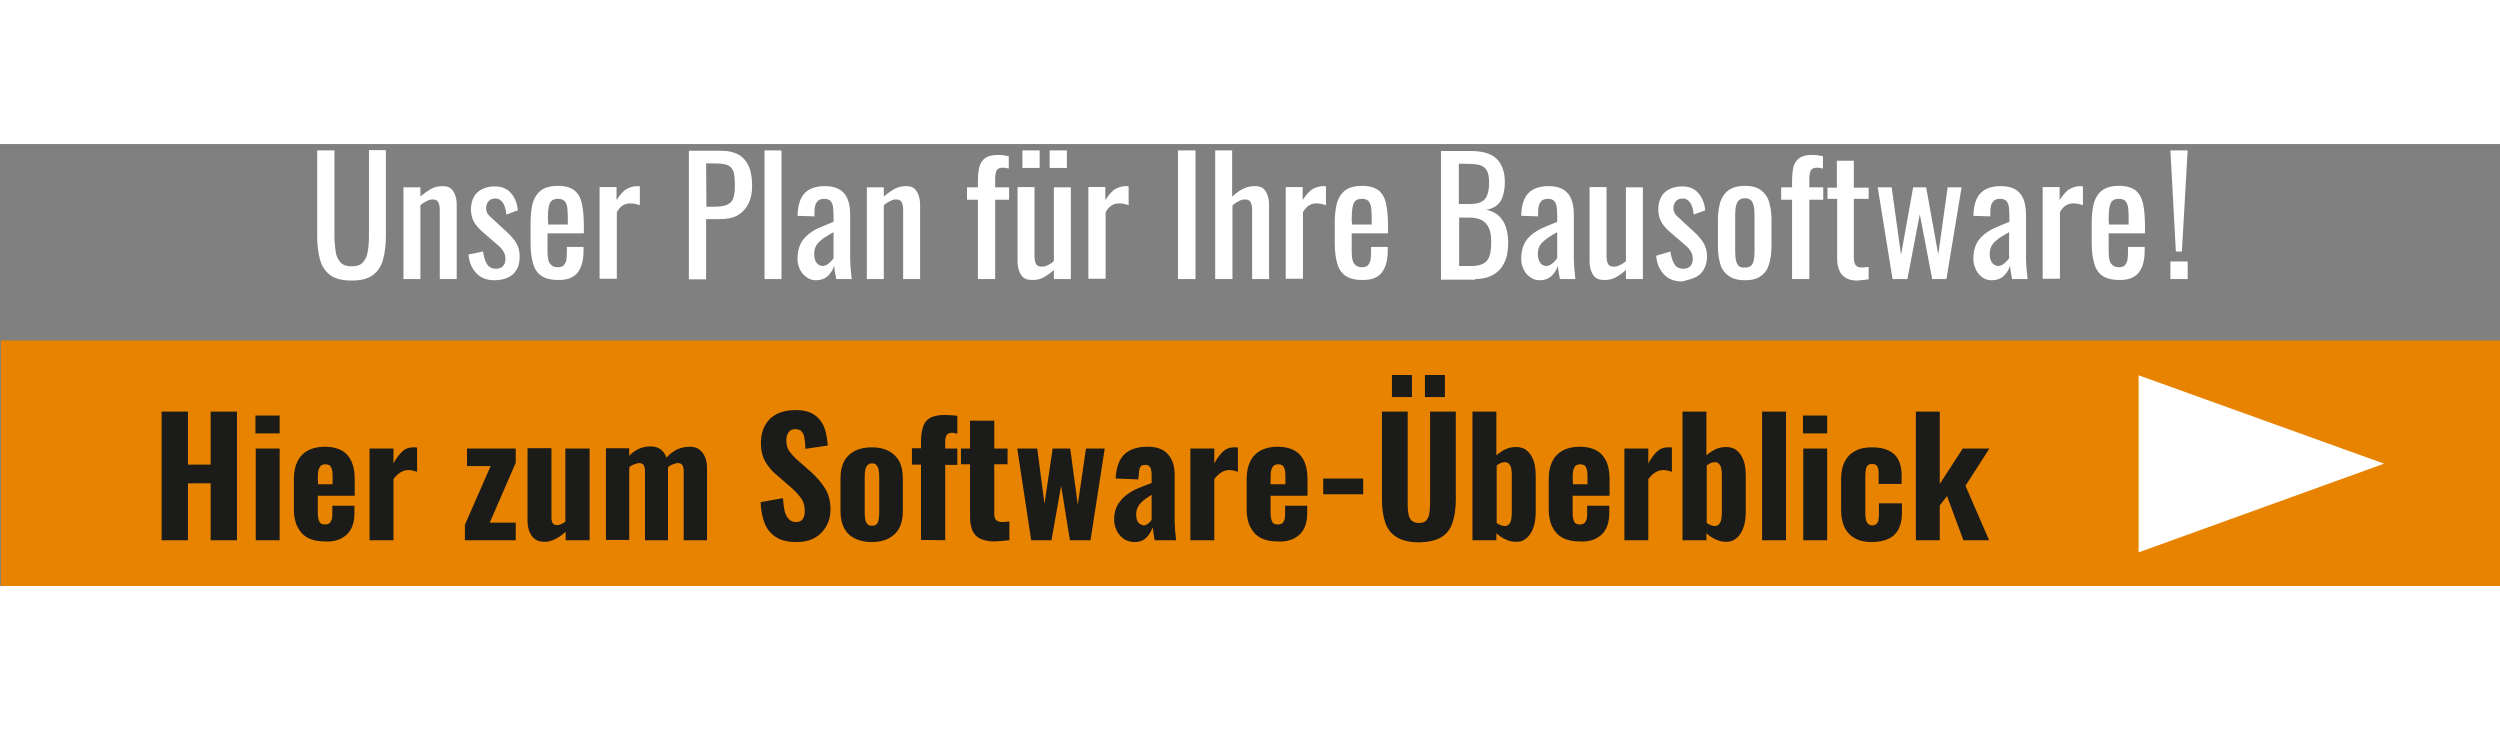
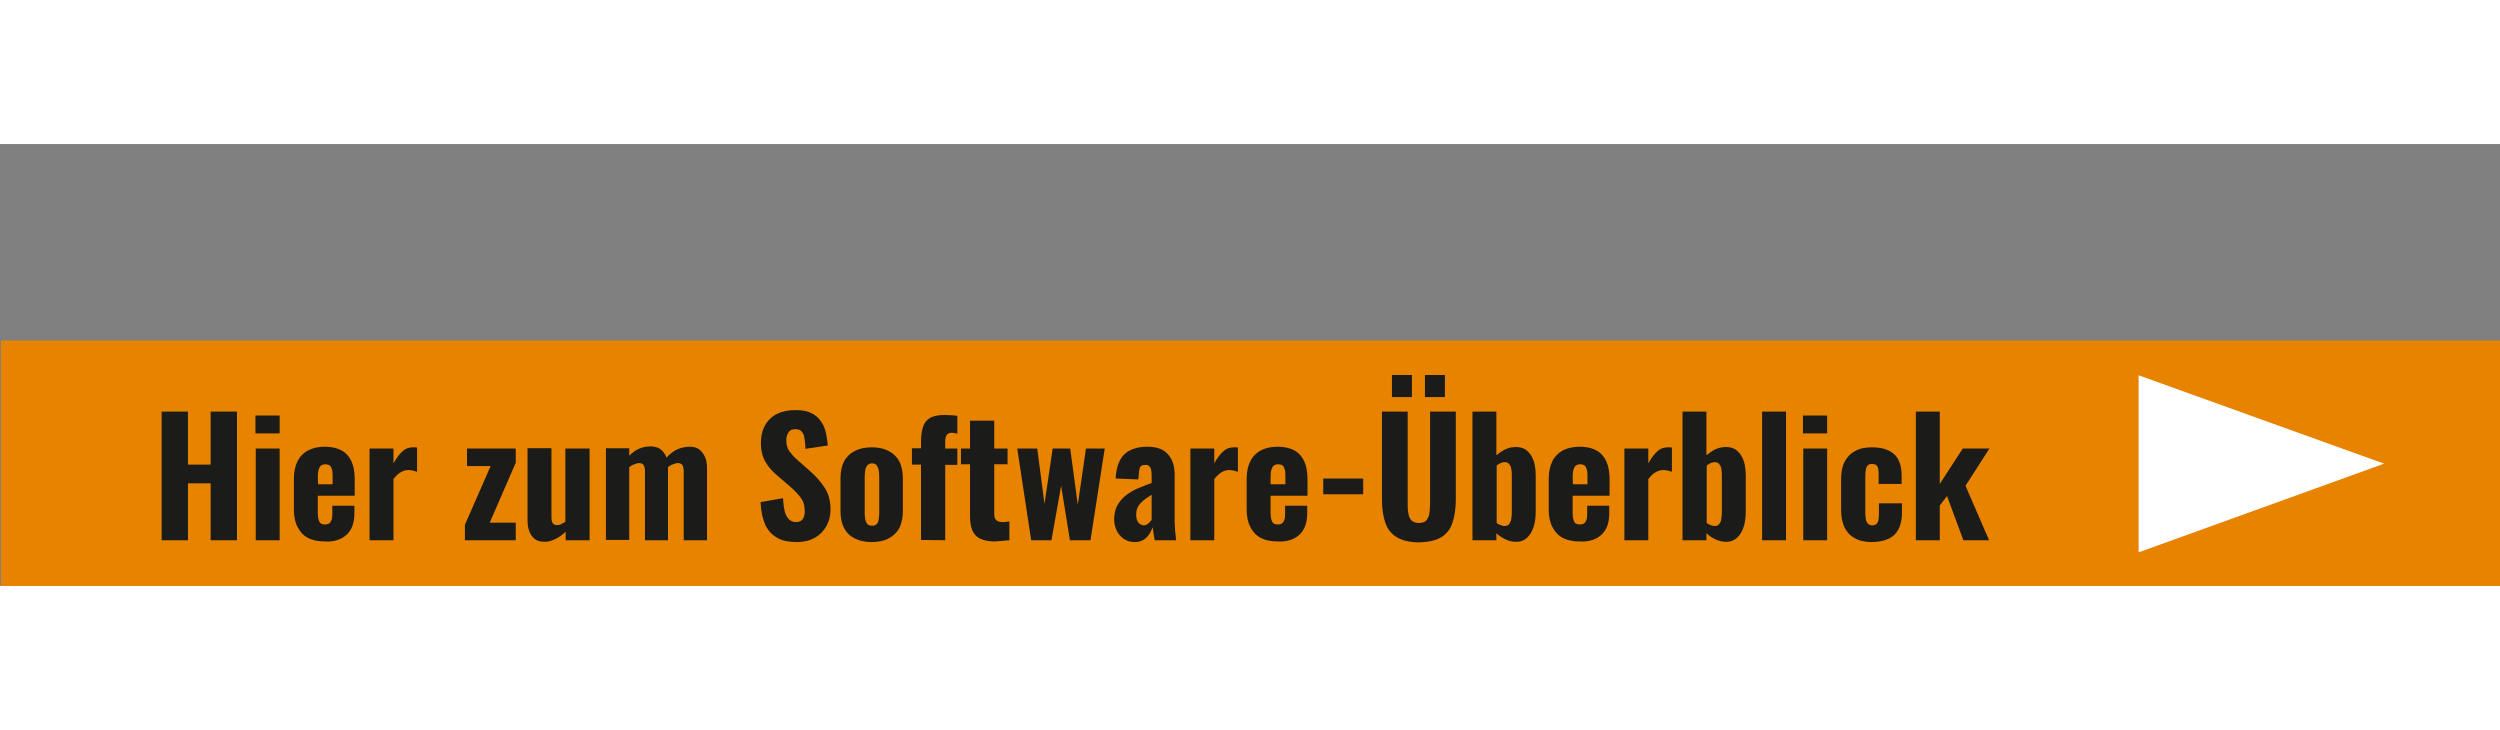
<svg xmlns="http://www.w3.org/2000/svg" version="1.1" id="Ebene_1" x="0px" y="0px" viewBox="0 0 826 146" width="500" style="enable-background:new 0 0 826 146;" xml:space="preserve">
  <rect x="0" y="0" width="826" height="146" fill="#808080" stroke="none" />
  <style type="text/css">
	.st0{fill:#FFFFFF;}
	.st1{fill:#E88300;}
	.st2{fill:#1B1B19;}
</style>
  <g>
-     <path class="st0" d="M722.8,38.8h-5.7v5.8h5.7V38.8z M720.9,35.5l1.9-33.4h-5.7l1.8,33.4H720.9z M696.7,24.9c0-1.7,0.1-3.1,0.3-4.1   s0.5-1.7,1-2.1s1.2-0.6,2.1-0.6c0.9,0,1.6,0.2,2.1,0.7c0.4,0.4,0.7,1.1,0.9,1.9c0.1,0.9,0.2,1.9,0.2,3.2v2.7h-6.5L696.7,24.9   L696.7,24.9z M706.7,42.4c1.3-1.7,1.9-4.1,1.9-7.2V34h-5.5v1.8c0,1-0.1,1.9-0.2,2.6c-0.2,0.8-0.5,1.3-0.9,1.7   c-0.4,0.4-1.1,0.6-1.9,0.6c-0.8,0-1.5-0.2-2-0.6s-0.9-0.9-1.1-1.7c-0.2-0.8-0.3-1.8-0.3-3v-5.9h12V27c0-2.8-0.2-5.1-0.6-7.1   c-0.4-2-1.2-3.5-2.4-4.5s-3.1-1.6-5.6-1.6c-2.3,0-4.1,0.5-5.4,1.4c-1.3,0.9-2.2,2.3-2.8,4c-0.5,1.8-0.8,4-0.8,6.7v6.9   c0,2.6,0.3,4.8,0.8,6.6c0.5,1.8,1.4,3.2,2.7,4.1s3.1,1.4,5.5,1.4C703.2,45,705.4,44.1,706.7,42.4 M680.6,44.6V22.5   c0.7-1.2,1.4-1.9,2.1-2.3c0.7-0.4,1.5-0.6,2.4-0.6c0.6,0,1.1,0.1,1.7,0.2c0.5,0.1,1,0.3,1.4,0.4V14c-0.2,0-0.4-0.1-0.5-0.1h-0.4   c-1.1,0-2.2,0.3-3.4,0.9c-1.1,0.6-2.2,1.9-3.4,3.7v-4.3h-5.6v30.3h5.7V44.6z M658.1,39.1c-0.5-0.7-0.7-1.7-0.7-2.9   c0-0.9,0.2-1.7,0.5-2.3c0.3-0.7,0.8-1.3,1.4-1.8c0.6-0.5,1.2-1.1,2-1.5c0.8-0.5,1.6-1,2.5-1.5v8.6c-0.1,0.2-0.4,0.6-0.8,1   c-0.4,0.4-0.8,0.8-1.3,1.1c-0.5,0.3-1,0.5-1.6,0.5C659.3,40.2,658.6,39.8,658.1,39.1 M662.1,43.5c1-1,1.7-2.1,2-3.3   c0.1,0.7,0.2,1.5,0.3,2.3c0.2,0.9,0.3,1.6,0.4,2.1h5.1c-0.1-0.7-0.1-1.4-0.2-2.1c-0.1-0.8-0.2-1.6-0.2-2.4   c-0.1-0.9-0.1-1.8-0.1-2.7V23.5c0-3.1-0.6-5.5-1.9-7.1c-1.3-1.6-3.4-2.5-6.4-2.5c-3.1,0-5.3,0.8-6.8,2.4s-2.2,4.1-2.3,7.4l5.6,0.2   v-1.5c0-0.9,0.1-1.6,0.3-2.3c0.2-0.6,0.6-1.1,1-1.5c0.5-0.3,1.1-0.5,1.9-0.5c0.9,0,1.5,0.2,2,0.6c0.4,0.4,0.7,1,0.9,1.8   c0.1,0.8,0.2,1.8,0.2,3v2.2c-1.6,0.6-3.1,1.3-4.6,1.9c-1.5,0.7-2.7,1.4-3.8,2.3s-2,2-2.6,3.3c-0.6,1.3-0.9,2.9-0.9,4.8   c0,1.2,0.3,2.3,0.8,3.4s1.2,1.9,2.1,2.6c0.9,0.7,2,1,3.1,1C659.7,45,661.1,44.5,662.1,43.5 M630.2,44.6l4.1-21.4l4.1,21.4h4.7   l5-30.3h-4.6l-3.1,22.2l-4-22.2h-4.3l-4,22.3L625,14.3h-4.6l4.9,30.3H630.2z M615.5,44.9c0.6-0.1,1.2-0.1,1.9-0.2v-4.1   c-0.4,0-0.7,0.1-1.1,0.1c-0.4,0-0.7,0.1-1,0.1c-1.1,0-1.8-0.3-2.2-0.8s-0.6-1.4-0.6-2.5V18.1h4.9v-3.7h-4.9V5.5h-5.6v8.9h-3.1v3.7   h3.2v19.8c0,1.5,0.2,2.7,0.7,3.8c0.4,1.1,1.1,1.9,2.1,2.5s2.2,0.9,3.8,0.9C614.3,45,614.9,45,615.5,44.9 M597.8,44.6V18.4h4.6v-4.1   h-4.6v-2.5c0-1.2,0.1-2.1,0.4-2.9c0.3-0.7,1-1.1,2.1-1.1c0.3,0,0.7,0,1,0.1c0.4,0.1,0.7,0.1,1,0.2V4c-0.7-0.1-1.3-0.2-1.8-0.3   c-0.5-0.1-1.2-0.1-1.9-0.1c-1.9,0-3.3,0.4-4.2,1.1s-1.6,1.8-1.9,3.1c-0.3,1.3-0.4,3-0.4,4.9v1.6h-3.6v4.1h3.6v26.2L597.8,44.6   L597.8,44.6z M574.2,39.9c-0.5-0.6-0.7-1.5-0.8-2.5s-0.1-2.1-0.1-3.2v-9.5c0-1.2,0-2.2,0.1-3.3c0.1-1,0.4-1.8,0.8-2.5   c0.5-0.6,1.2-1,2.3-1s1.8,0.3,2.3,1c0.4,0.6,0.7,1.5,0.8,2.5s0.1,2.1,0.1,3.3v9.5c0,1.1,0,2.2-0.1,3.2s-0.3,1.9-0.8,2.5   c-0.4,0.6-1.2,0.9-2.3,0.9C575.4,40.9,574.6,40.6,574.2,39.9 M581.8,43.6c1.3-0.9,2.2-2.2,2.7-3.9c0.5-1.7,0.8-3.7,0.8-5.9V25   c0-2.3-0.3-4.2-0.8-5.9c-0.5-1.7-1.5-3-2.7-3.9c-1.3-0.9-3-1.4-5.3-1.4c-2.2,0-4,0.5-5.3,1.4s-2.2,2.2-2.8,3.9   c-0.5,1.7-0.8,3.7-0.8,5.9v8.8c0,2.3,0.3,4.2,0.8,5.9c0.5,1.7,1.5,3,2.8,3.9s3.1,1.4,5.3,1.4S580.5,44.6,581.8,43.6 M560,44.1   c1.3-0.6,2.2-1.4,2.9-2.6s1.1-2.6,1.1-4.3c0-1.3-0.2-2.4-0.6-3.4c-0.4-1-1-1.9-1.6-2.6c-0.6-0.8-1.3-1.5-2.1-2.2l-5.3-4.9   c-0.6-0.5-1-1-1.2-1.5s-0.3-1-0.3-1.5c0-0.8,0.3-1.6,0.8-2.2s1.3-0.9,2.2-0.9c0.8,0,1.4,0.2,1.9,0.7c0.5,0.4,0.9,1,1.2,1.8   s0.5,1.7,0.6,2.8l3.8-1.4c-0.2-2.2-0.9-4.1-2.2-5.6c-1.3-1.6-3.1-2.3-5.5-2.3c-1.6,0-2.9,0.3-4.1,0.9c-1.2,0.6-2.1,1.4-2.7,2.5   c-0.6,1.1-1,2.5-1,4.1c0,1.8,0.4,3.2,1.1,4.4s1.6,2.1,2.6,3l5.2,4.5c0.9,0.7,1.5,1.5,1.9,2.2s0.6,1.5,0.6,2.4c0,1-0.3,1.8-0.8,2.3   c-0.5,0.6-1.3,0.9-2.3,0.9c-1.3,0-2.3-0.5-2.9-1.4c-0.7-1-1.1-2.4-1.4-4.3l-4.7,1.4c0.2,2.6,1.1,4.6,2.6,6.2s3.5,2.3,6,2.3   C557.2,45,558.7,44.7,560,44.1 M533.9,44c1.2-0.7,2.4-1.5,3.3-2.4v3h5.6V14.3h-5.6v24.4c-0.6,0.5-1.3,1-2,1.3   c-0.7,0.4-1.3,0.5-2,0.5c-1,0-1.6-0.3-1.9-0.9c-0.3-0.6-0.5-1.5-0.5-2.5V14.2h-5.6v24.5c0,1,0.1,1.9,0.4,2.9   c0.3,0.9,0.7,1.7,1.4,2.4c0.7,0.6,1.6,0.9,2.8,0.9C531.3,45,532.6,44.7,533.9,44 M508.8,39.1c-0.5-0.7-0.7-1.7-0.7-2.9   c0-0.9,0.2-1.7,0.5-2.3c0.3-0.7,0.8-1.3,1.4-1.8c0.6-0.5,1.3-1.1,2-1.5c0.8-0.5,1.6-1,2.5-1.5v8.6c-0.1,0.2-0.4,0.6-0.8,1   c-0.4,0.4-0.8,0.8-1.3,1.1c-0.5,0.3-1,0.5-1.6,0.5C509.9,40.2,509.2,39.8,508.8,39.1 M512.7,43.5c1-1,1.7-2.1,2-3.3   c0.1,0.7,0.2,1.5,0.3,2.3c0.2,0.9,0.3,1.6,0.4,2.1h5.1c-0.1-0.7-0.1-1.4-0.2-2.1s-0.2-1.6-0.2-2.4c-0.1-0.9-0.1-1.8-0.1-2.7V23.5   c0-3.1-0.6-5.5-1.9-7.1c-1.3-1.6-3.4-2.5-6.4-2.5c-3.1,0-5.3,0.8-6.8,2.4s-2.2,4.1-2.3,7.4l5.6,0.2v-1.5c0-0.9,0.1-1.6,0.3-2.3   c0.2-0.6,0.6-1.1,1-1.5c0.5-0.3,1.1-0.5,1.9-0.5c0.9,0,1.5,0.2,2,0.6c0.4,0.4,0.7,1,0.9,1.8c0.1,0.8,0.2,1.8,0.2,3v2.2   c-1.6,0.6-3.1,1.3-4.6,1.9c-1.5,0.7-2.7,1.4-3.8,2.3s-2,2-2.6,3.3c-0.6,1.3-0.9,2.9-0.9,4.8c0,1.2,0.3,2.3,0.8,3.4s1.2,1.9,2.2,2.6   c0.9,0.7,2,1,3.1,1C510.3,45,511.7,44.5,512.7,43.5 M482,6.5h1.4c2,0,3.7,0.1,4.9,0.3s2.2,0.8,2.8,1.7c0.6,0.9,0.9,2.3,0.9,4.2   c0,1.7-0.2,3-0.6,4.1c-0.4,1.1-1,1.8-2,2.3c-0.9,0.5-2.3,0.7-3.9,0.7H482L482,6.5L482,6.5z M482,24.3h3.5c1.7,0,3.1,0.3,4.2,0.9   c1,0.6,1.8,1.5,2.3,2.7s0.7,2.7,0.7,4.5c0,2.8-0.4,4.8-1.3,6c-0.9,1.2-2.7,1.9-5.3,1.9h-4v-16H482z M487.4,44.6   c1.9,0,3.5-0.3,4.9-0.9s2.5-1.4,3.4-2.4c0.9-1.1,1.5-2.3,2-3.8c0.4-1.5,0.6-3.2,0.6-5c0-2-0.3-3.8-0.8-5.2   c-0.5-1.5-1.3-2.6-2.3-3.6c-1-0.9-2.4-1.6-4.1-2c1.4-0.2,2.5-0.7,3.4-1.4c0.9-0.7,1.6-1.7,2-3s0.7-2.8,0.7-4.5   c0-1.8-0.2-3.4-0.7-4.7c-0.5-1.3-1.2-2.5-2.1-3.3c-0.9-0.9-2.1-1.5-3.5-1.9s-3.1-0.6-5-0.6h-9.8v42.5h11.3L487.4,44.6L487.4,44.6z    M446.6,24.9c0-1.7,0.1-3.1,0.3-4.1s0.5-1.7,1-2.1s1.2-0.6,2.1-0.6c0.9,0,1.6,0.2,2.1,0.7c0.4,0.4,0.7,1.1,0.9,1.9   c0.1,0.9,0.2,1.9,0.2,3.2v2.7h-6.5L446.6,24.9L446.6,24.9z M456.6,42.4c1.3-1.7,1.9-4.1,1.9-7.2V34H453v1.8c0,1-0.1,1.9-0.2,2.6   c-0.2,0.8-0.5,1.3-0.9,1.7c-0.4,0.4-1.1,0.6-1.9,0.6c-0.8,0-1.5-0.2-2-0.6s-0.9-0.9-1.1-1.7c-0.2-0.8-0.3-1.8-0.3-3v-5.9h12V27   c0-2.8-0.2-5.1-0.6-7.1c-0.4-2-1.2-3.5-2.4-4.5s-3.1-1.6-5.6-1.6c-2.3,0-4.1,0.5-5.4,1.4c-1.3,0.9-2.2,2.3-2.8,4   c-0.5,1.8-0.8,4-0.8,6.7v6.9c0,2.6,0.3,4.8,0.8,6.6c0.5,1.8,1.4,3.2,2.7,4.1s3.1,1.4,5.5,1.4C453.1,45,455.3,44.1,456.6,42.4    M430.5,44.6V22.5c0.7-1.2,1.4-1.9,2.1-2.3c0.7-0.4,1.5-0.6,2.4-0.6c0.6,0,1.1,0.1,1.7,0.2c0.5,0.1,1,0.3,1.4,0.4V14   c-0.2,0-0.4-0.1-0.5-0.1h-0.4c-1.1,0-2.2,0.3-3.4,0.9c-1.1,0.6-2.2,1.9-3.4,3.7v-4.3h-5.6v30.3h5.7V44.6z M407.2,44.6V20.3   c0.6-0.6,1.3-1,2-1.4s1.4-0.6,2.1-0.6c1,0,1.6,0.3,1.9,0.9c0.3,0.6,0.5,1.4,0.5,2.5v22.9h5.6V20.1c0-1-0.1-1.9-0.4-2.9   c-0.3-0.9-0.7-1.7-1.4-2.4c-0.6-0.6-1.6-0.9-2.8-0.9c-1.5,0-2.9,0.3-4.2,1s-2.4,1.5-3.4,2.5V2.1h-5.6v42.5L407.2,44.6L407.2,44.6z    M395,2.1h-5.8v42.5h5.8V2.1z M365.3,44.6V22.5c0.7-1.2,1.4-1.9,2.1-2.3c0.7-0.4,1.5-0.6,2.4-0.6c0.6,0,1.1,0.1,1.7,0.2   c0.5,0.1,1,0.3,1.4,0.4V14c-0.2,0-0.4-0.1-0.5-0.1H372c-1.1,0-2.2,0.3-3.4,0.9c-1.1,0.6-2.2,1.9-3.4,3.7v-4.3h-5.6v30.3h5.7V44.6z    M343.5,2.1h-5.7v5.8h5.7V2.1z M352.5,2.1h-5.7v5.8h5.7V2.1z M344.9,44c1.2-0.7,2.3-1.5,3.3-2.4v3h5.6V14.3h-5.6v24.4   c-0.6,0.5-1.3,1-2,1.3c-0.7,0.4-1.3,0.5-2,0.5c-1,0-1.6-0.3-1.9-0.9c-0.3-0.6-0.5-1.5-0.5-2.5V14.2h-5.6v24.5c0,1,0.1,1.9,0.4,2.9   c0.3,0.9,0.7,1.7,1.4,2.4c0.7,0.6,1.6,0.9,2.8,0.9C342.3,45,343.6,44.7,344.9,44 M328.8,44.6V18.4h4.6v-4.1h-4.6v-2.5   c0-1.2,0.1-2.1,0.4-2.9c0.3-0.7,1-1.1,2.1-1.1c0.3,0,0.7,0,1,0.1c0.4,0.1,0.7,0.1,1,0.2V4c-0.7-0.1-1.3-0.2-1.8-0.3   c-0.5-0.1-1.2-0.1-1.9-0.1c-1.9,0-3.3,0.4-4.2,1.1s-1.6,1.8-1.9,3.1c-0.3,1.3-0.4,3-0.4,4.9v1.6h-3.6v4.1h3.6v26.2L328.8,44.6   L328.8,44.6z M292,44.6V20.2c0.6-0.5,1.3-1,2-1.3c0.7-0.4,1.3-0.6,2-0.6c1,0,1.6,0.3,1.9,0.9c0.3,0.6,0.5,1.4,0.5,2.5v22.9h5.6   V20.1c0-1-0.1-1.9-0.4-2.9c-0.3-0.9-0.7-1.7-1.4-2.4c-0.6-0.6-1.6-0.9-2.8-0.9c-1.5,0-2.8,0.3-4,1s-2.3,1.5-3.4,2.4v-3h-5.6v30.3   H292z M269.7,39.1c-0.5-0.7-0.7-1.7-0.7-2.9c0-0.9,0.2-1.7,0.5-2.3c0.3-0.7,0.8-1.3,1.4-1.8c0.6-0.5,1.2-1.1,2-1.5   c0.8-0.5,1.6-1,2.5-1.5v8.6c-0.1,0.2-0.4,0.6-0.8,1c-0.4,0.4-0.8,0.8-1.3,1.1c-0.5,0.3-1,0.5-1.6,0.5   C270.8,40.2,270.2,39.8,269.7,39.1 M273.6,43.5c1-1,1.7-2.1,2-3.3c0.1,0.7,0.2,1.5,0.3,2.3c0.2,0.9,0.3,1.6,0.4,2.1h5.1   c-0.1-0.7-0.1-1.4-0.2-2.1s-0.2-1.6-0.2-2.4c-0.1-0.9-0.1-1.8-0.1-2.7V23.5c0-3.1-0.6-5.5-1.9-7.1c-1.3-1.6-3.4-2.5-6.4-2.5   c-3.1,0-5.3,0.8-6.8,2.4s-2.2,4.1-2.3,7.4l5.6,0.2v-1.5c0-0.9,0.1-1.6,0.3-2.3c0.2-0.6,0.6-1.1,1-1.5c0.5-0.3,1.1-0.5,1.9-0.5   c0.9,0,1.5,0.2,2,0.6c0.4,0.4,0.7,1,0.9,1.8c0.1,0.8,0.2,1.8,0.2,3v2.2c-1.6,0.6-3.1,1.3-4.6,1.9s-2.7,1.4-3.8,2.3s-2,2-2.6,3.3   c-0.6,1.3-0.9,2.9-0.9,4.8c0,1.2,0.3,2.3,0.8,3.4s1.2,1.9,2.2,2.6c0.9,0.7,2,1,3.1,1C271.2,45,272.6,44.5,273.6,43.5 M258.2,2.1   h-5.6v42.5h5.6V2.1z M233.3,6.4h2.8c2,0,3.5,0.2,4.4,0.6s1.6,1.2,1.9,2.3c0.3,1.1,0.4,2.6,0.4,4.7c0,1.7-0.2,3.1-0.6,4.1   s-1.1,1.6-2.1,2s-2.3,0.6-4,0.6h-2.7L233.3,6.4L233.3,6.4z M233.3,44.6V24.8h4.7c2.3,0,4.2-0.4,5.8-1.3c1.5-0.9,2.7-2.2,3.5-3.8   c0.8-1.6,1.2-3.6,1.2-5.8c0-2.5-0.3-4.6-1-6.3c-0.7-1.7-1.8-3.1-3.3-4s-3.6-1.4-6.1-1.4h-10.5v42.5h5.7L233.3,44.6L233.3,44.6z    M203.8,44.6V22.5c0.7-1.2,1.4-1.9,2.1-2.3s1.5-0.6,2.4-0.6c0.6,0,1.1,0.1,1.7,0.2c0.5,0.1,1,0.3,1.4,0.4V14   c-0.2,0-0.4-0.1-0.5-0.1h-0.4c-1.1,0-2.2,0.3-3.4,0.9c-1.1,0.6-2.2,1.9-3.4,3.7v-4.3h-5.6v30.3h5.7L203.8,44.6L203.8,44.6z    M181,24.9c0-1.7,0.1-3.1,0.3-4.1c0.2-1,0.5-1.7,1-2.1s1.2-0.6,2.1-0.6s1.6,0.2,2.1,0.7c0.4,0.4,0.7,1.1,0.9,1.9   c0.1,0.9,0.2,1.9,0.2,3.2v2.7h-6.5v-1.7H181z M190.9,42.4c1.3-1.7,1.9-4.1,1.9-7.2V34h-5.5v1.8c0,1-0.1,1.9-0.2,2.6   c-0.2,0.8-0.5,1.3-0.9,1.7c-0.4,0.4-1.1,0.6-1.9,0.6s-1.5-0.2-2-0.6s-0.9-0.9-1.1-1.7c-0.2-0.8-0.3-1.8-0.3-3v-5.9h12V27   c0-2.8-0.2-5.1-0.6-7.1s-1.2-3.5-2.4-4.5c-1.2-1-3.1-1.6-5.6-1.6c-2.3,0-4.1,0.5-5.4,1.4s-2.2,2.3-2.8,4c-0.5,1.8-0.8,4-0.8,6.7   v6.9c0,2.6,0.3,4.8,0.8,6.6c0.5,1.8,1.4,3.2,2.7,4.1c1.3,0.9,3.1,1.4,5.5,1.4C187.4,45,189.6,44.1,190.9,42.4 M167.8,44.1   c1.3-0.6,2.2-1.4,2.9-2.6c0.7-1.2,1-2.6,1-4.3c0-1.3-0.2-2.4-0.6-3.4s-1-1.9-1.6-2.6c-0.6-0.8-1.3-1.5-2.1-2.2l-5.3-4.9   c-0.6-0.5-1-1-1.2-1.5s-0.3-1-0.3-1.5c0-0.8,0.3-1.6,0.8-2.2s1.3-0.9,2.2-0.9c0.8,0,1.5,0.2,1.9,0.7c0.5,0.4,0.9,1,1.2,1.8   c0.3,0.8,0.5,1.7,0.6,2.8l3.8-1.4c-0.2-2.2-0.9-4.1-2.2-5.6c-1.3-1.6-3.1-2.3-5.5-2.3c-1.6,0-2.9,0.3-4.1,0.9s-2.1,1.4-2.7,2.5   s-1,2.5-1,4.1c0,1.8,0.4,3.2,1.1,4.4c0.7,1.1,1.6,2.1,2.6,3l5.2,4.5c0.9,0.7,1.5,1.5,1.9,2.2s0.6,1.5,0.6,2.4c0,1-0.3,1.8-0.8,2.3   c-0.5,0.6-1.3,0.9-2.3,0.9c-1.3,0-2.3-0.5-2.9-1.4c-0.7-1-1.1-2.4-1.4-4.3l-4.8,1c0.2,2.6,1.1,4.6,2.6,6.2s3.5,2.3,6,2.3   C165,45,166.5,44.7,167.8,44.1 M138.9,44.6V20.2c0.6-0.5,1.3-1,2-1.3c0.7-0.4,1.3-0.6,2-0.6c1,0,1.6,0.3,1.9,0.9s0.5,1.4,0.5,2.5   v22.9h5.6V20.1c0-1-0.1-1.9-0.4-2.9c-0.3-0.9-0.7-1.7-1.4-2.4c-0.6-0.6-1.6-0.9-2.8-0.9c-1.5,0-2.8,0.3-4,1s-2.3,1.5-3.4,2.4v-3   h-5.6v30.3H138.9z M123.3,43.2c1.6-1.2,2.7-2.9,3.3-5.2c0.6-2.2,0.9-4.8,0.9-7.8V2h-5.6v28.5c0,1.8-0.1,3.5-0.4,5   c-0.2,1.5-0.8,2.7-1.6,3.6c-0.8,0.9-2,1.3-3.7,1.3c-1.6,0-2.9-0.4-3.7-1.3c-0.8-0.9-1.4-2.1-1.6-3.6s-0.4-3.2-0.4-5V2.1h-5.7v28.2   c0,3,0.3,5.6,0.9,7.8c0.6,2.2,1.7,3.9,3.4,5.2c1.6,1.2,4,1.8,7.1,1.8S121.7,44.5,123.3,43.2" />
-   </g>
+     </g>
  <rect x="0.3" y="64.9" class="st1" width="826.5" height="81.1" />
  <g>
-     <path class="st2" d="M640.9,130.9v-11.5l2.4-3.1l5.4,14.6h8.5l-7.8-18l7.9-12.3h-8.8l-7.6,11.7V88.4H633v42.5L640.9,130.9   L640.9,130.9z M624,130.4c1.5-0.7,2.6-1.8,3.3-3.2c0.7-1.4,1.1-3.1,1.1-5.2v-3.3h-7.6v3.7c0,0.8-0.1,1.5-0.2,2s-0.4,0.9-0.7,1.2   c-0.3,0.2-0.8,0.4-1.3,0.4c-0.7,0-1.3-0.3-1.7-0.9s-0.6-1.7-0.6-3.3v-11.9c0-1.1,0.1-1.9,0.2-2.5c0.1-0.6,0.4-1.1,0.7-1.3   c0.3-0.3,0.7-0.4,1.3-0.4s1,0.1,1.3,0.3c0.3,0.2,0.6,0.6,0.7,1.1c0.2,0.5,0.2,1.2,0.2,2.1v3.1h7.6v-2.9c0-2.1-0.4-3.8-1.1-5.1   c-0.7-1.4-1.8-2.4-3.3-3.1s-3.3-1-5.5-1s-4.1,0.4-5.6,1.3c-1.5,0.8-2.6,2-3.4,3.6c-0.8,1.6-1.1,3.5-1.1,5.7V121   c0,2.2,0.4,4,1.1,5.6c0.8,1.6,1.9,2.8,3.4,3.6c1.5,0.9,3.4,1.3,5.6,1.3C620.7,131.5,622.5,131.1,624,130.4 M603.7,89.7h-8v5.9h8   V89.7z M603.7,100.6h-7.9v30.3h7.9V100.6z M590.1,88.4h-7.9v42.5h7.9V88.4z M565.2,125.9c-0.5-0.2-0.9-0.4-1.3-0.7v-19   c0.4-0.3,0.9-0.6,1.3-0.8c0.5-0.2,0.9-0.3,1.4-0.3c0.6,0,1.1,0.2,1.4,0.6c0.3,0.4,0.6,0.8,0.7,1.4c0.1,0.6,0.2,1.3,0.2,2v12.7   c0,0.8-0.1,1.5-0.2,2.2c-0.1,0.7-0.4,1.2-0.7,1.6c-0.4,0.4-0.8,0.6-1.5,0.6C566.1,126.2,565.6,126.1,565.2,125.9 M573.9,130.1   c1-0.9,1.7-2.1,2.2-3.6s0.7-3.2,0.7-5.2v-11.8c0-1.2-0.1-2.3-0.3-3.4s-0.6-2.1-1.1-3s-1.2-1.6-2-2.2c-0.8-0.5-1.9-0.8-3.1-0.8   c-1.2,0-2.3,0.2-3.4,0.7c-1.1,0.5-2.1,1.2-3.1,2V88.4h-7.9v42.5h7.9v-2.3c0.9,0.8,1.9,1.5,3,2s2.1,0.8,3.3,0.8   C571.6,131.5,572.9,131,573.9,130.1 M544.6,130.9v-20.2c0.7-0.9,1.4-1.7,2.3-2.2c0.8-0.5,1.7-0.8,2.7-0.8c0.5,0,1,0.1,1.5,0.2   s0.9,0.3,1.3,0.4v-8c-0.2-0.1-0.4-0.1-0.6-0.1c-0.2,0-0.4,0-0.7,0c-1.4,0-2.5,0.4-3.5,1.3s-2,2.2-3,4v-4.9h-7.9v30.3L544.6,130.9   L544.6,130.9z M519.6,110.1c0-1.1,0.1-2,0.3-2.6s0.4-1,0.8-1.3c0.3-0.2,0.8-0.4,1.3-0.4c0.6,0,1,0.1,1.4,0.3   c0.4,0.2,0.6,0.6,0.8,1.2c0.2,0.5,0.3,1.3,0.3,2.1v3h-4.8L519.6,110.1L519.6,110.1z M529.2,129c1.7-1.6,2.5-4,2.5-7v-2.5h-7.3v2.9   c0,0.8-0.1,1.5-0.3,1.9c-0.2,0.5-0.4,0.8-0.8,1.1c-0.4,0.2-0.8,0.3-1.3,0.3s-1-0.1-1.3-0.3c-0.4-0.2-0.6-0.6-0.8-1.2   s-0.3-1.3-0.3-2.1v-5.9h12.2v-5.3c0-2.3-0.3-4.3-1-5.9s-1.7-2.8-3.2-3.7c-1.4-0.8-3.3-1.3-5.6-1.3c-2.2,0-4,0.4-5.6,1.2   c-1.5,0.8-2.7,2-3.5,3.6s-1.2,3.5-1.2,5.8v10.2c0,2.2,0.4,4.2,1.2,5.7c0.8,1.6,1.9,2.8,3.4,3.6c1.5,0.8,3.4,1.2,5.6,1.2   C525.1,131.5,527.5,130.6,529.2,129 M495.8,125.9c-0.5-0.2-0.9-0.4-1.3-0.7v-19c0.4-0.3,0.9-0.6,1.3-0.8s0.9-0.3,1.4-0.3   c0.6,0,1.1,0.2,1.4,0.6c0.3,0.4,0.6,0.8,0.7,1.4c0.1,0.6,0.2,1.3,0.2,2v12.7c0,0.8-0.1,1.5-0.2,2.2c-0.1,0.7-0.4,1.2-0.7,1.6   c-0.4,0.4-0.8,0.6-1.5,0.6C496.7,126.2,496.2,126.1,495.8,125.9 M504.5,130.1c1-0.9,1.7-2.1,2.2-3.6s0.7-3.2,0.7-5.2v-11.8   c0-1.2-0.1-2.3-0.3-3.4s-0.6-2.1-1.1-3s-1.2-1.6-2-2.2c-0.8-0.5-1.9-0.8-3.1-0.8c-1.2,0-2.3,0.2-3.4,0.7c-1.1,0.5-2.1,1.2-3.1,2   V88.4h-7.9v42.5h7.9v-2.3c0.9,0.8,1.9,1.5,3,2c1,0.5,2.1,0.8,3.3,0.8C502.3,131.5,503.5,131,504.5,130.1 M466.5,76.3h-6.6v7.3h6.6   V76.3z M477.4,76.3h-6.6v7.3h6.6V76.3z M476.2,129.9c1.8-1.1,3-2.7,3.7-4.8c0.7-2.1,1.1-4.6,1.1-7.6V88.4h-8.5v30.3   c0,1.1-0.1,2.1-0.2,3.1c-0.1,1-0.5,1.8-1,2.5c-0.5,0.6-1.4,0.9-2.5,0.9s-1.9-0.3-2.5-0.9c-0.5-0.6-0.9-1.4-1-2.5   c-0.2-1-0.2-2-0.2-3.1V88.4h-8.5v29.1c0,3,0.4,5.5,1.1,7.6s2,3.7,3.8,4.8c1.8,1.1,4.3,1.7,7.5,1.7   C471.9,131.5,474.4,131,476.2,129.9 M450.4,110.5h-13.2v5.2h13.2V110.5z M419.8,110.1c0-1.1,0.1-2,0.3-2.6s0.4-1,0.8-1.3   c0.3-0.2,0.8-0.4,1.3-0.4c0.6,0,1,0.1,1.4,0.3c0.4,0.2,0.6,0.6,0.8,1.2c0.2,0.5,0.3,1.3,0.3,2.1v3h-4.9V110.1z M429.4,129   c1.7-1.6,2.5-4,2.5-7v-2.5h-7.3v2.9c0,0.8-0.1,1.5-0.3,1.9c-0.2,0.5-0.4,0.8-0.8,1.1c-0.4,0.2-0.8,0.3-1.3,0.3s-1-0.1-1.3-0.3   c-0.4-0.2-0.6-0.6-0.8-1.2s-0.3-1.3-0.3-2.1v-5.9H432v-5.3c0-2.3-0.3-4.3-1-5.9s-1.7-2.8-3.2-3.7c-1.4-0.8-3.3-1.3-5.6-1.3   c-2.2,0-4,0.4-5.6,1.2c-1.5,0.8-2.7,2-3.5,3.6s-1.2,3.5-1.2,5.8v10.2c0,2.2,0.4,4.2,1.2,5.7c0.8,1.6,1.9,2.8,3.4,3.6   c1.5,0.8,3.4,1.2,5.6,1.2C425.3,131.5,427.7,130.6,429.4,129 M401.2,130.9v-20.2c0.7-0.9,1.5-1.7,2.3-2.2s1.7-0.8,2.7-0.8   c0.5,0,1,0.1,1.5,0.2s0.9,0.3,1.3,0.4v-8c-0.2-0.1-0.4-0.1-0.6-0.1c-0.2,0-0.4,0-0.7,0c-1.4,0-2.5,0.4-3.5,1.3s-2,2.2-3,4v-4.9   h-7.9v30.3L401.2,130.9L401.2,130.9z M376,124.9c-0.4-0.6-0.6-1.4-0.6-2.5c0-0.8,0.1-1.5,0.4-2.1c0.2-0.6,0.6-1.2,1.1-1.7   s1-1,1.6-1.4s1.3-0.9,2-1.3v8.3c-0.2,0.2-0.4,0.5-0.7,0.8s-0.6,0.5-0.9,0.7c-0.3,0.2-0.7,0.3-1.1,0.3   C377,125.8,376.4,125.5,376,124.9 M378.8,130c1-1,1.6-2.1,2-3.4c0.1,0.3,0.2,0.9,0.3,1.8c0.1,0.9,0.3,1.7,0.4,2.5h7.1   c-0.1-0.5-0.1-1.1-0.2-1.9c-0.1-0.7-0.2-1.5-0.2-2.5c-0.1-0.9-0.1-2-0.1-3.2v-14.1c0-2.8-0.7-5-2.2-6.7s-3.7-2.5-6.8-2.5   c-3.4,0-6,0.9-7.7,2.6s-2.6,4.4-2.8,7.9l7.5,0.3l0.2-2.1c0-0.5,0.1-1,0.2-1.4c0.1-0.4,0.3-0.8,0.6-1s0.7-0.3,1.3-0.3s1,0.1,1.3,0.4   s0.5,0.6,0.6,1.1s0.2,1.1,0.2,1.7v2.8c-1.5,0.5-2.9,1.1-4.4,1.7s-2.8,1.4-4,2.3s-2.1,2-2.9,3.3c-0.7,1.3-1.1,2.9-1.1,4.8   c0,1.2,0.3,2.3,0.8,3.5c0.5,1.1,1.3,2,2.3,2.8c1,0.7,2.3,1.1,3.7,1.1C376.5,131.5,377.8,131,378.8,130 M347.4,130.9l3.2-18l2.9,18   h6.8l4.7-30.3h-6.2l-2.7,18.6l-2.5-18.6h-5.8l-2.7,18.3l-2.4-18.3h-6.6l4.6,30.3H347.4z M331.4,131.1c0.9-0.1,1.6-0.2,2.1-0.2v-6.2   c-0.3,0-0.7,0.1-1.1,0.1c-0.4,0.1-0.8,0.1-1.2,0.1c-0.8,0-1.5-0.2-2-0.6s-0.7-1.1-0.7-2v-16.5h4.4v-5.2h-4.4v-9.2h-8v9.2h-3v5.2h3   V123c0,1.7,0.2,3.2,0.7,4.5c0.5,1.2,1.3,2.2,2.5,2.8s2.8,1,4.9,1C329.6,131.2,330.5,131.2,331.4,131.1 M312.3,130.9V106h4v-5.4h-4   v-2.4c0-0.9,0.2-1.6,0.5-2.1c0.3-0.4,0.9-0.7,1.6-0.7c0.3,0,0.6,0,1,0.1c0.3,0.1,0.6,0.1,0.9,0.2v-5.9c-0.8-0.1-1.5-0.2-2.1-0.2   s-1.3-0.1-2-0.1c-2.3,0-4,0.4-5.1,1.1s-1.9,1.8-2.2,3.1c-0.4,1.3-0.6,2.9-0.6,4.7v2.1h-3v5.4h3v24.9L312.3,130.9L312.3,130.9z    M286.6,125.6c-0.3-0.4-0.6-0.9-0.7-1.5c-0.1-0.6-0.2-1.4-0.2-2.2v-12c0-0.9,0.1-1.6,0.2-2.3c0.1-0.6,0.4-1.1,0.7-1.5   c0.4-0.4,0.9-0.6,1.5-0.6c0.7,0,1.2,0.2,1.5,0.6s0.6,0.9,0.7,1.5c0.1,0.6,0.2,1.4,0.2,2.3v12c0,0.8-0.1,1.6-0.2,2.2   c-0.1,0.6-0.3,1.2-0.7,1.5c-0.3,0.4-0.9,0.5-1.5,0.5C287.4,126.1,286.9,125.9,286.6,125.6 M293.6,130.3c1.5-0.8,2.7-1.9,3.5-3.4   c0.8-1.5,1.2-3.4,1.2-5.6v-10.9c0-2.2-0.4-4.1-1.2-5.6s-2-2.6-3.5-3.4s-3.4-1.2-5.6-1.2c-2.2,0-4,0.4-5.6,1.2   c-1.5,0.8-2.7,1.9-3.5,3.4s-1.2,3.4-1.2,5.6v10.9c0,2.2,0.4,4.1,1.2,5.6c0.8,1.5,1.9,2.6,3.5,3.4s3.4,1.2,5.6,1.2   C290.2,131.5,292.1,131.1,293.6,130.3 M269.2,130.1c1.6-0.9,2.9-2.2,3.8-3.8c0.9-1.6,1.4-3.4,1.4-5.4c0-2.9-0.6-5.3-1.9-7.3   s-2.8-3.7-4.6-5.3l-4.3-3.8c-1.2-1-2.1-2.1-2.8-3c-0.7-1-1-2.2-1-3.7c0-0.9,0.2-1.7,0.7-2.5s1.2-1.1,2.3-1.1c0.9,0,1.7,0.3,2.1,0.8   c0.5,0.6,0.8,1.3,0.9,2.3c0.2,1,0.3,2.1,0.3,3.4l7.4-1.1c-0.1-1.4-0.3-2.7-0.6-4.1s-0.8-2.7-1.6-3.8c-0.8-1.2-1.8-2.1-3.2-2.8   s-3.1-1-5.2-1c-3.6,0-6.4,0.9-8.4,2.8c-2,1.9-3.1,4.6-3.1,8.1c0,2.4,0.5,4.5,1.5,6.2s2.3,3.2,3.9,4.5l4.4,3.8   c1.4,1.2,2.5,2.4,3.4,3.6s1.3,2.7,1.3,4.5c0,0.9-0.2,1.7-0.6,2.4c-0.4,0.7-1.2,1.1-2.3,1.1c-0.9,0-1.7-0.3-2.3-0.9   s-1.1-1.4-1.4-2.6c-0.3-1.2-0.5-2.6-0.6-4.4l-7.4,1.3c0.1,3,0.7,5.5,1.5,7.4c0.9,1.9,2.2,3.4,4,4.4c1.7,1,3.9,1.4,6.6,1.4   C265.7,131.5,267.6,131,269.2,130.1 M207.9,130.9v-24.1c0.5-0.5,1.1-0.8,1.7-1s1.1-0.4,1.5-0.4c0.7,0,1.2,0.2,1.5,0.6   s0.5,1.1,0.5,2.1v22.8h7.6v-23.6V107v-0.2c0.5-0.5,1.1-0.8,1.7-1s1.1-0.4,1.5-0.4c0.7,0,1.2,0.2,1.5,0.6s0.5,1.1,0.5,2.1v22.8h7.7   v-23.6c0-1.6-0.2-2.9-0.7-4s-1.2-1.9-2-2.5c-0.9-0.6-1.9-0.8-3-0.8c-1.4,0-2.7,0.3-4,0.8c-1.3,0.6-2.5,1.5-3.7,2.8   c-0.4-1.2-1.1-2.1-2-2.8c-0.9-0.6-2-0.9-3.2-0.9c-1.3,0-2.5,0.2-3.7,0.7s-2.4,1.3-3.4,2.4v-2.5h-7.7v30.3h7.7V130.9z M183.5,130.5   c1.2-0.6,2.3-1.4,3.4-2.4v2.8h7.9v-30.3h-8v24.2c-0.5,0.3-1,0.6-1.4,0.8c-0.5,0.2-0.9,0.3-1.3,0.3c-0.7,0-1.2-0.2-1.5-0.7   c-0.3-0.4-0.4-1.1-0.4-1.9v-22.8h-7.9v24c0,1.3,0.2,2.4,0.6,3.5c0.4,1,1,1.9,1.8,2.5s1.8,0.9,3.1,0.9   C181,131.5,182.2,131.1,183.5,130.5 M170.4,130.9v-5.8h-8.6l8.6-19.8v-4.7h-16.1v5.8h7.8l-8.5,19.4v5.1H170.4z M130,130.9v-20.2   c0.7-0.9,1.4-1.7,2.3-2.2c0.8-0.5,1.7-0.8,2.7-0.8c0.5,0,1,0.1,1.5,0.2s0.9,0.3,1.3,0.4v-8c-0.2-0.1-0.4-0.1-0.6-0.1s-0.4,0-0.7,0   c-1.4,0-2.5,0.4-3.5,1.3s-2,2.2-3,4v-4.9h-7.9v30.3L130,130.9L130,130.9z M105,110.1c0-1.1,0.1-2,0.3-2.6c0.2-0.6,0.4-1,0.8-1.3   c0.3-0.2,0.8-0.4,1.3-0.4c0.6,0,1,0.1,1.4,0.3c0.4,0.2,0.6,0.6,0.8,1.2c0.2,0.5,0.3,1.3,0.3,2.1v3h-4.8L105,110.1L105,110.1z    M114.6,129c1.7-1.6,2.5-4,2.5-7v-2.5h-7.3v2.9c0,0.8-0.1,1.5-0.3,1.9c-0.2,0.5-0.4,0.8-0.8,1.1c-0.4,0.2-0.8,0.3-1.3,0.3   s-1-0.1-1.3-0.3c-0.4-0.2-0.6-0.6-0.8-1.2c-0.2-0.6-0.3-1.3-0.3-2.1v-5.9h12.2v-5.3c0-2.3-0.3-4.3-1-5.9s-1.7-2.8-3.2-3.7   c-1.4-0.8-3.3-1.3-5.6-1.3c-2.2,0-4,0.4-5.6,1.2c-1.5,0.8-2.7,2-3.5,3.6s-1.2,3.5-1.2,5.8v10.2c0,2.2,0.4,4.2,1.2,5.7   c0.8,1.6,1.9,2.8,3.4,3.6c1.5,0.8,3.4,1.2,5.6,1.2C110.5,131.5,112.9,130.6,114.6,129 M92.4,89.7h-8v5.9h8V89.7z M92.4,100.6h-7.9   v30.3h7.9V100.6z M62.1,130.9v-18.8h7.5v18.8h8.7V88.4h-8.7v17.5h-7.5V88.4h-8.7v42.5H62.1z" />
+     <path class="st2" d="M640.9,130.9v-11.5l2.4-3.1l5.4,14.6h8.5l-7.8-18l7.9-12.3h-8.8l-7.6,11.7V88.4H633v42.5L640.9,130.9   L640.9,130.9z M624,130.4c1.5-0.7,2.6-1.8,3.3-3.2c0.7-1.4,1.1-3.1,1.1-5.2v-3.3h-7.6v3.7c0,0.8-0.1,1.5-0.2,2s-0.4,0.9-0.7,1.2   c-0.3,0.2-0.8,0.4-1.3,0.4c-0.7,0-1.3-0.3-1.7-0.9s-0.6-1.7-0.6-3.3v-11.9c0-1.1,0.1-1.9,0.2-2.5c0.1-0.6,0.4-1.1,0.7-1.3   c0.3-0.3,0.7-0.4,1.3-0.4s1,0.1,1.3,0.3c0.3,0.2,0.6,0.6,0.7,1.1c0.2,0.5,0.2,1.2,0.2,2.1v3.1h7.6v-2.9c0-2.1-0.4-3.8-1.1-5.1   c-0.7-1.4-1.8-2.4-3.3-3.1s-3.3-1-5.5-1s-4.1,0.4-5.6,1.3c-1.5,0.8-2.6,2-3.4,3.6c-0.8,1.6-1.1,3.5-1.1,5.7V121   c0,2.2,0.4,4,1.1,5.6c0.8,1.6,1.9,2.8,3.4,3.6c1.5,0.9,3.4,1.3,5.6,1.3C620.7,131.5,622.5,131.1,624,130.4 M603.7,89.7h-8v5.9h8   V89.7z M603.7,100.6h-7.9v30.3h7.9V100.6z M590.1,88.4h-7.9v42.5h7.9V88.4z M565.2,125.9c-0.5-0.2-0.9-0.4-1.3-0.7v-19   c0.4-0.3,0.9-0.6,1.3-0.8c0.5-0.2,0.9-0.3,1.4-0.3c0.6,0,1.1,0.2,1.4,0.6c0.3,0.4,0.6,0.8,0.7,1.4c0.1,0.6,0.2,1.3,0.2,2v12.7   c0,0.8-0.1,1.5-0.2,2.2c-0.1,0.7-0.4,1.2-0.7,1.6c-0.4,0.4-0.8,0.6-1.5,0.6C566.1,126.2,565.6,126.1,565.2,125.9 M573.9,130.1   c1-0.9,1.7-2.1,2.2-3.6s0.7-3.2,0.7-5.2v-11.8c0-1.2-0.1-2.3-0.3-3.4s-0.6-2.1-1.1-3s-1.2-1.6-2-2.2c-0.8-0.5-1.9-0.8-3.1-0.8   c-1.2,0-2.3,0.2-3.4,0.7c-1.1,0.5-2.1,1.2-3.1,2V88.4h-7.9v42.5h7.9v-2.3c0.9,0.8,1.9,1.5,3,2s2.1,0.8,3.3,0.8   C571.6,131.5,572.9,131,573.9,130.1 M544.6,130.9v-20.2c0.7-0.9,1.4-1.7,2.3-2.2c0.8-0.5,1.7-0.8,2.7-0.8c0.5,0,1,0.1,1.5,0.2   s0.9,0.3,1.3,0.4v-8c-0.2-0.1-0.4-0.1-0.6-0.1c-0.2,0-0.4,0-0.7,0c-1.4,0-2.5,0.4-3.5,1.3s-2,2.2-3,4v-4.9h-7.9v30.3L544.6,130.9   L544.6,130.9z M519.6,110.1c0-1.1,0.1-2,0.3-2.6s0.4-1,0.8-1.3c0.3-0.2,0.8-0.4,1.3-0.4c0.6,0,1,0.1,1.4,0.3   c0.4,0.2,0.6,0.6,0.8,1.2c0.2,0.5,0.3,1.3,0.3,2.1v3h-4.8L519.6,110.1L519.6,110.1z M529.2,129c1.7-1.6,2.5-4,2.5-7v-2.5h-7.3v2.9   c0,0.8-0.1,1.5-0.3,1.9c-0.2,0.5-0.4,0.8-0.8,1.1c-0.4,0.2-0.8,0.3-1.3,0.3s-1-0.1-1.3-0.3c-0.4-0.2-0.6-0.6-0.8-1.2   s-0.3-1.3-0.3-2.1v-5.9h12.2v-5.3c0-2.3-0.3-4.3-1-5.9s-1.7-2.8-3.2-3.7c-1.4-0.8-3.3-1.3-5.6-1.3c-2.2,0-4,0.4-5.6,1.2   c-1.5,0.8-2.7,2-3.5,3.6s-1.2,3.5-1.2,5.8v10.2c0,2.2,0.4,4.2,1.2,5.7c0.8,1.6,1.9,2.8,3.4,3.6c1.5,0.8,3.4,1.2,5.6,1.2   C525.1,131.5,527.5,130.6,529.2,129 M495.8,125.9c-0.5-0.2-0.9-0.4-1.3-0.7v-19c0.4-0.3,0.9-0.6,1.3-0.8s0.9-0.3,1.4-0.3   c0.6,0,1.1,0.2,1.4,0.6c0.3,0.4,0.6,0.8,0.7,1.4c0.1,0.6,0.2,1.3,0.2,2v12.7c0,0.8-0.1,1.5-0.2,2.2c-0.1,0.7-0.4,1.2-0.7,1.6   c-0.4,0.4-0.8,0.6-1.5,0.6C496.7,126.2,496.2,126.1,495.8,125.9 M504.5,130.1c1-0.9,1.7-2.1,2.2-3.6s0.7-3.2,0.7-5.2v-11.8   c0-1.2-0.1-2.3-0.3-3.4s-0.6-2.1-1.1-3s-1.2-1.6-2-2.2c-0.8-0.5-1.9-0.8-3.1-0.8c-1.2,0-2.3,0.2-3.4,0.7c-1.1,0.5-2.1,1.2-3.1,2   V88.4h-7.9v42.5h7.9v-2.3c0.9,0.8,1.9,1.5,3,2c1,0.5,2.1,0.8,3.3,0.8C502.3,131.5,503.5,131,504.5,130.1 M466.5,76.3h-6.6v7.3h6.6   V76.3z M477.4,76.3h-6.6v7.3h6.6V76.3z M476.2,129.9c1.8-1.1,3-2.7,3.7-4.8c0.7-2.1,1.1-4.6,1.1-7.6V88.4h-8.5v30.3   c0,1.1-0.1,2.1-0.2,3.1c-0.1,1-0.5,1.8-1,2.5c-0.5,0.6-1.4,0.9-2.5,0.9s-1.9-0.3-2.5-0.9c-0.5-0.6-0.9-1.4-1-2.5   c-0.2-1-0.2-2-0.2-3.1V88.4h-8.5v29.1c0,3,0.4,5.5,1.1,7.6s2,3.7,3.8,4.8c1.8,1.1,4.3,1.7,7.5,1.7   C471.9,131.5,474.4,131,476.2,129.9 M450.4,110.5h-13.2v5.2h13.2V110.5z M419.8,110.1c0-1.1,0.1-2,0.3-2.6s0.4-1,0.8-1.3   c0.3-0.2,0.8-0.4,1.3-0.4c0.6,0,1,0.1,1.4,0.3c0.4,0.2,0.6,0.6,0.8,1.2c0.2,0.5,0.3,1.3,0.3,2.1v3h-4.9V110.1z M429.4,129   c1.7-1.6,2.5-4,2.5-7v-2.5h-7.3v2.9c0,0.8-0.1,1.5-0.3,1.9c-0.2,0.5-0.4,0.8-0.8,1.1c-0.4,0.2-0.8,0.3-1.3,0.3s-1-0.1-1.3-0.3   c-0.4-0.2-0.6-0.6-0.8-1.2s-0.3-1.3-0.3-2.1v-5.9H432v-5.3c0-2.3-0.3-4.3-1-5.9s-1.7-2.8-3.2-3.7c-1.4-0.8-3.3-1.3-5.6-1.3   c-2.2,0-4,0.4-5.6,1.2c-1.5,0.8-2.7,2-3.5,3.6s-1.2,3.5-1.2,5.8v10.2c0,2.2,0.4,4.2,1.2,5.7c0.8,1.6,1.9,2.8,3.4,3.6   c1.5,0.8,3.4,1.2,5.6,1.2C425.3,131.5,427.7,130.6,429.4,129 M401.2,130.9v-20.2c0.7-0.9,1.5-1.7,2.3-2.2s1.7-0.8,2.7-0.8   c0.5,0,1,0.1,1.5,0.2s0.9,0.3,1.3,0.4v-8c-0.2-0.1-0.4-0.1-0.6-0.1c-0.2,0-0.4,0-0.7,0c-1.4,0-2.5,0.4-3.5,1.3s-2,2.2-3,4v-4.9   h-7.9v30.3L401.2,130.9L401.2,130.9z M376,124.9c-0.4-0.6-0.6-1.4-0.6-2.5c0-0.8,0.1-1.5,0.4-2.1c0.2-0.6,0.6-1.2,1.1-1.7   s1-1,1.6-1.4s1.3-0.9,2-1.3v8.3c-0.2,0.2-0.4,0.5-0.7,0.8s-0.6,0.5-0.9,0.7c-0.3,0.2-0.7,0.3-1.1,0.3   C377,125.8,376.4,125.5,376,124.9 M378.8,130c1-1,1.6-2.1,2-3.4c0.1,0.3,0.2,0.9,0.3,1.8c0.1,0.9,0.3,1.7,0.4,2.5h7.1   c-0.1-0.5-0.1-1.1-0.2-1.9c-0.1-0.7-0.2-1.5-0.2-2.5c-0.1-0.9-0.1-2-0.1-3.2v-14.1c0-2.8-0.7-5-2.2-6.7s-3.7-2.5-6.8-2.5   c-3.4,0-6,0.9-7.7,2.6s-2.6,4.4-2.8,7.9l7.5,0.3l0.2-2.1c0-0.5,0.1-1,0.2-1.4c0.1-0.4,0.3-0.8,0.6-1s0.7-0.3,1.3-0.3s1,0.1,1.3,0.4   s0.5,0.6,0.6,1.1s0.2,1.1,0.2,1.7v2.8c-1.5,0.5-2.9,1.1-4.4,1.7s-2.8,1.4-4,2.3s-2.1,2-2.9,3.3c-0.7,1.3-1.1,2.9-1.1,4.8   c0,1.2,0.3,2.3,0.8,3.5c0.5,1.1,1.3,2,2.3,2.8c1,0.7,2.3,1.1,3.7,1.1C376.5,131.5,377.8,131,378.8,130 M347.4,130.9l3.2-18l2.9,18   h6.8l4.7-30.3h-6.2l-2.7,18.6l-2.5-18.6h-5.8l-2.7,18.3l-2.4-18.3h-6.6l4.6,30.3H347.4z M331.4,131.1c0.9-0.1,1.6-0.2,2.1-0.2v-6.2   c-0.3,0-0.7,0.1-1.1,0.1c-0.4,0.1-0.8,0.1-1.2,0.1c-0.8,0-1.5-0.2-2-0.6s-0.7-1.1-0.7-2v-16.5h4.4v-5.2h-4.4v-9.2h-8v9.2h-3v5.2h3   V123c0,1.7,0.2,3.2,0.7,4.5c0.5,1.2,1.3,2.2,2.5,2.8s2.8,1,4.9,1C329.6,131.2,330.5,131.2,331.4,131.1 M312.3,130.9V106h4v-5.4h-4   v-2.4c0-0.9,0.2-1.6,0.5-2.1c0.3-0.4,0.9-0.7,1.6-0.7c0.3,0,0.6,0,1,0.1c0.3,0.1,0.6,0.1,0.9,0.2v-5.9c-0.8-0.1-1.5-0.2-2.1-0.2   s-1.3-0.1-2-0.1c-2.3,0-4,0.4-5.1,1.1s-1.9,1.8-2.2,3.1c-0.4,1.3-0.6,2.9-0.6,4.7v2.1h-3v5.4h3v24.9L312.3,130.9L312.3,130.9z    M286.6,125.6c-0.3-0.4-0.6-0.9-0.7-1.5c-0.1-0.6-0.2-1.4-0.2-2.2v-12c0-0.9,0.1-1.6,0.2-2.3c0.1-0.6,0.4-1.1,0.7-1.5   c0.4-0.4,0.9-0.6,1.5-0.6c0.7,0,1.2,0.2,1.5,0.6s0.6,0.9,0.7,1.5c0.1,0.6,0.2,1.4,0.2,2.3v12c0,0.8-0.1,1.6-0.2,2.2   c-0.1,0.6-0.3,1.2-0.7,1.5c-0.3,0.4-0.9,0.5-1.5,0.5C287.4,126.1,286.9,125.9,286.6,125.6 M293.6,130.3c1.5-0.8,2.7-1.9,3.5-3.4   c0.8-1.5,1.2-3.4,1.2-5.6v-10.9c0-2.2-0.4-4.1-1.2-5.6s-2-2.6-3.5-3.4s-3.4-1.2-5.6-1.2c-2.2,0-4,0.4-5.6,1.2   c-1.5,0.8-2.7,1.9-3.5,3.4s-1.2,3.4-1.2,5.6v10.9c0,2.2,0.4,4.1,1.2,5.6c0.8,1.5,1.9,2.6,3.5,3.4s3.4,1.2,5.6,1.2   C290.2,131.5,292.1,131.1,293.6,130.3 M269.2,130.1c1.6-0.9,2.9-2.2,3.8-3.8c0.9-1.6,1.4-3.4,1.4-5.4c0-2.9-0.6-5.3-1.9-7.3   s-2.8-3.7-4.6-5.3l-4.3-3.8c-1.2-1-2.1-2.1-2.8-3c-0.7-1-1-2.2-1-3.7c0-0.9,0.2-1.7,0.7-2.5s1.2-1.1,2.3-1.1c0.9,0,1.7,0.3,2.1,0.8   c0.5,0.6,0.8,1.3,0.9,2.3c0.2,1,0.3,2.1,0.3,3.4l7.4-1.1c-0.1-1.4-0.3-2.7-0.6-4.1s-0.8-2.7-1.6-3.8c-0.8-1.2-1.8-2.1-3.2-2.8   s-3.1-1-5.2-1c-3.6,0-6.4,0.9-8.4,2.8c-2,1.9-3.1,4.6-3.1,8.1c0,2.4,0.5,4.5,1.5,6.2s2.3,3.2,3.9,4.5l4.4,3.8   c1.4,1.2,2.5,2.4,3.4,3.6s1.3,2.7,1.3,4.5c0,0.9-0.2,1.7-0.6,2.4c-0.4,0.7-1.2,1.1-2.3,1.1c-0.9,0-1.7-0.3-2.3-0.9   s-1.1-1.4-1.4-2.6c-0.3-1.2-0.5-2.6-0.6-4.4l-7.4,1.3c0.1,3,0.7,5.5,1.5,7.4c0.9,1.9,2.2,3.4,4,4.4c1.7,1,3.9,1.4,6.6,1.4   C265.7,131.5,267.6,131,269.2,130.1 M207.9,130.9v-24.1c0.5-0.5,1.1-0.8,1.7-1s1.1-0.4,1.5-0.4c0.7,0,1.2,0.2,1.5,0.6   s0.5,1.1,0.5,2.1v22.8h7.6v-23.6V107v-0.2c0.5-0.5,1.1-0.8,1.7-1s1.1-0.4,1.5-0.4c0.7,0,1.2,0.2,1.5,0.6s0.5,1.1,0.5,2.1v22.8h7.7   v-23.6c0-1.6-0.2-2.9-0.7-4s-1.2-1.9-2-2.5c-0.9-0.6-1.9-0.8-3-0.8c-1.4,0-2.7,0.3-4,0.8c-1.3,0.6-2.5,1.5-3.7,2.8   c-0.4-1.2-1.1-2.1-2-2.8c-0.9-0.6-2-0.9-3.2-0.9c-1.3,0-2.5,0.2-3.7,0.7s-2.4,1.3-3.4,2.4v-2.5h-7.7v30.3h7.7V130.9z M183.5,130.5   c1.2-0.6,2.3-1.4,3.4-2.4v2.8h7.9v-30.3h-8v24.2c-0.5,0.3-1,0.6-1.4,0.8c-0.5,0.2-0.9,0.3-1.3,0.3c-0.7,0-1.2-0.2-1.5-0.7   c-0.3-0.4-0.4-1.1-0.4-1.9v-22.8h-7.9v24c0,1.3,0.2,2.4,0.6,3.5c0.4,1,1,1.9,1.8,2.5s1.8,0.9,3.1,0.9   C181,131.5,182.2,131.1,183.5,130.5 M170.4,130.9v-5.8h-8.6l8.6-19.8v-4.7h-16.1v5.8h7.8l-8.5,19.4v5.1H170.4z M130,130.9v-20.2   c0.7-0.9,1.4-1.7,2.3-2.2c0.8-0.5,1.7-0.8,2.7-0.8c0.5,0,1,0.1,1.5,0.2s0.9,0.3,1.3,0.4v-8c-0.2-0.1-0.4-0.1-0.6-0.1s-0.4,0-0.7,0   c-1.4,0-2.5,0.4-3.5,1.3s-2,2.2-3,4v-4.9h-7.9v30.3L130,130.9L130,130.9z M105,110.1c0-1.1,0.1-2,0.3-2.6c0.2-0.6,0.4-1,0.8-1.3   c0.3-0.2,0.8-0.4,1.3-0.4c0.6,0,1,0.1,1.4,0.3c0.4,0.2,0.6,0.6,0.8,1.2c0.2,0.5,0.3,1.3,0.3,2.1v3h-4.8L105,110.1L105,110.1z    M114.6,129c1.7-1.6,2.5-4,2.5-7v-2.5h-7.3v2.9c0,0.8-0.1,1.5-0.3,1.9c-0.2,0.5-0.4,0.8-0.8,1.1c-0.4,0.2-0.8,0.3-1.3,0.3   s-1-0.1-1.3-0.3c-0.4-0.2-0.6-0.6-0.8-1.2c-0.2-0.6-0.3-1.3-0.3-2.1v-5.9h12.2v-5.3c0-2.3-0.3-4.3-1-5.9s-1.7-2.8-3.2-3.7   c-1.4-0.8-3.3-1.3-5.6-1.3c-2.2,0-4,0.4-5.6,1.2c-1.5,0.8-2.7,2-3.5,3.6s-1.2,3.5-1.2,5.8v10.2c0,2.2,0.4,4.2,1.2,5.7   c0.8,1.6,1.9,2.8,3.4,3.6c1.5,0.8,3.4,1.2,5.6,1.2C110.5,131.5,112.9,130.6,114.6,129 M92.4,89.7h-8v5.9h8V89.7z M92.4,100.6h-7.9   v30.3h7.9z M62.1,130.9v-18.8h7.5v18.8h8.7V88.4h-8.7v17.5h-7.5V88.4h-8.7v42.5H62.1z" />
  </g>
  <polygon class="st0" points="787.7,105.6 706.6,76.4 706.6,134.9 " />
</svg>